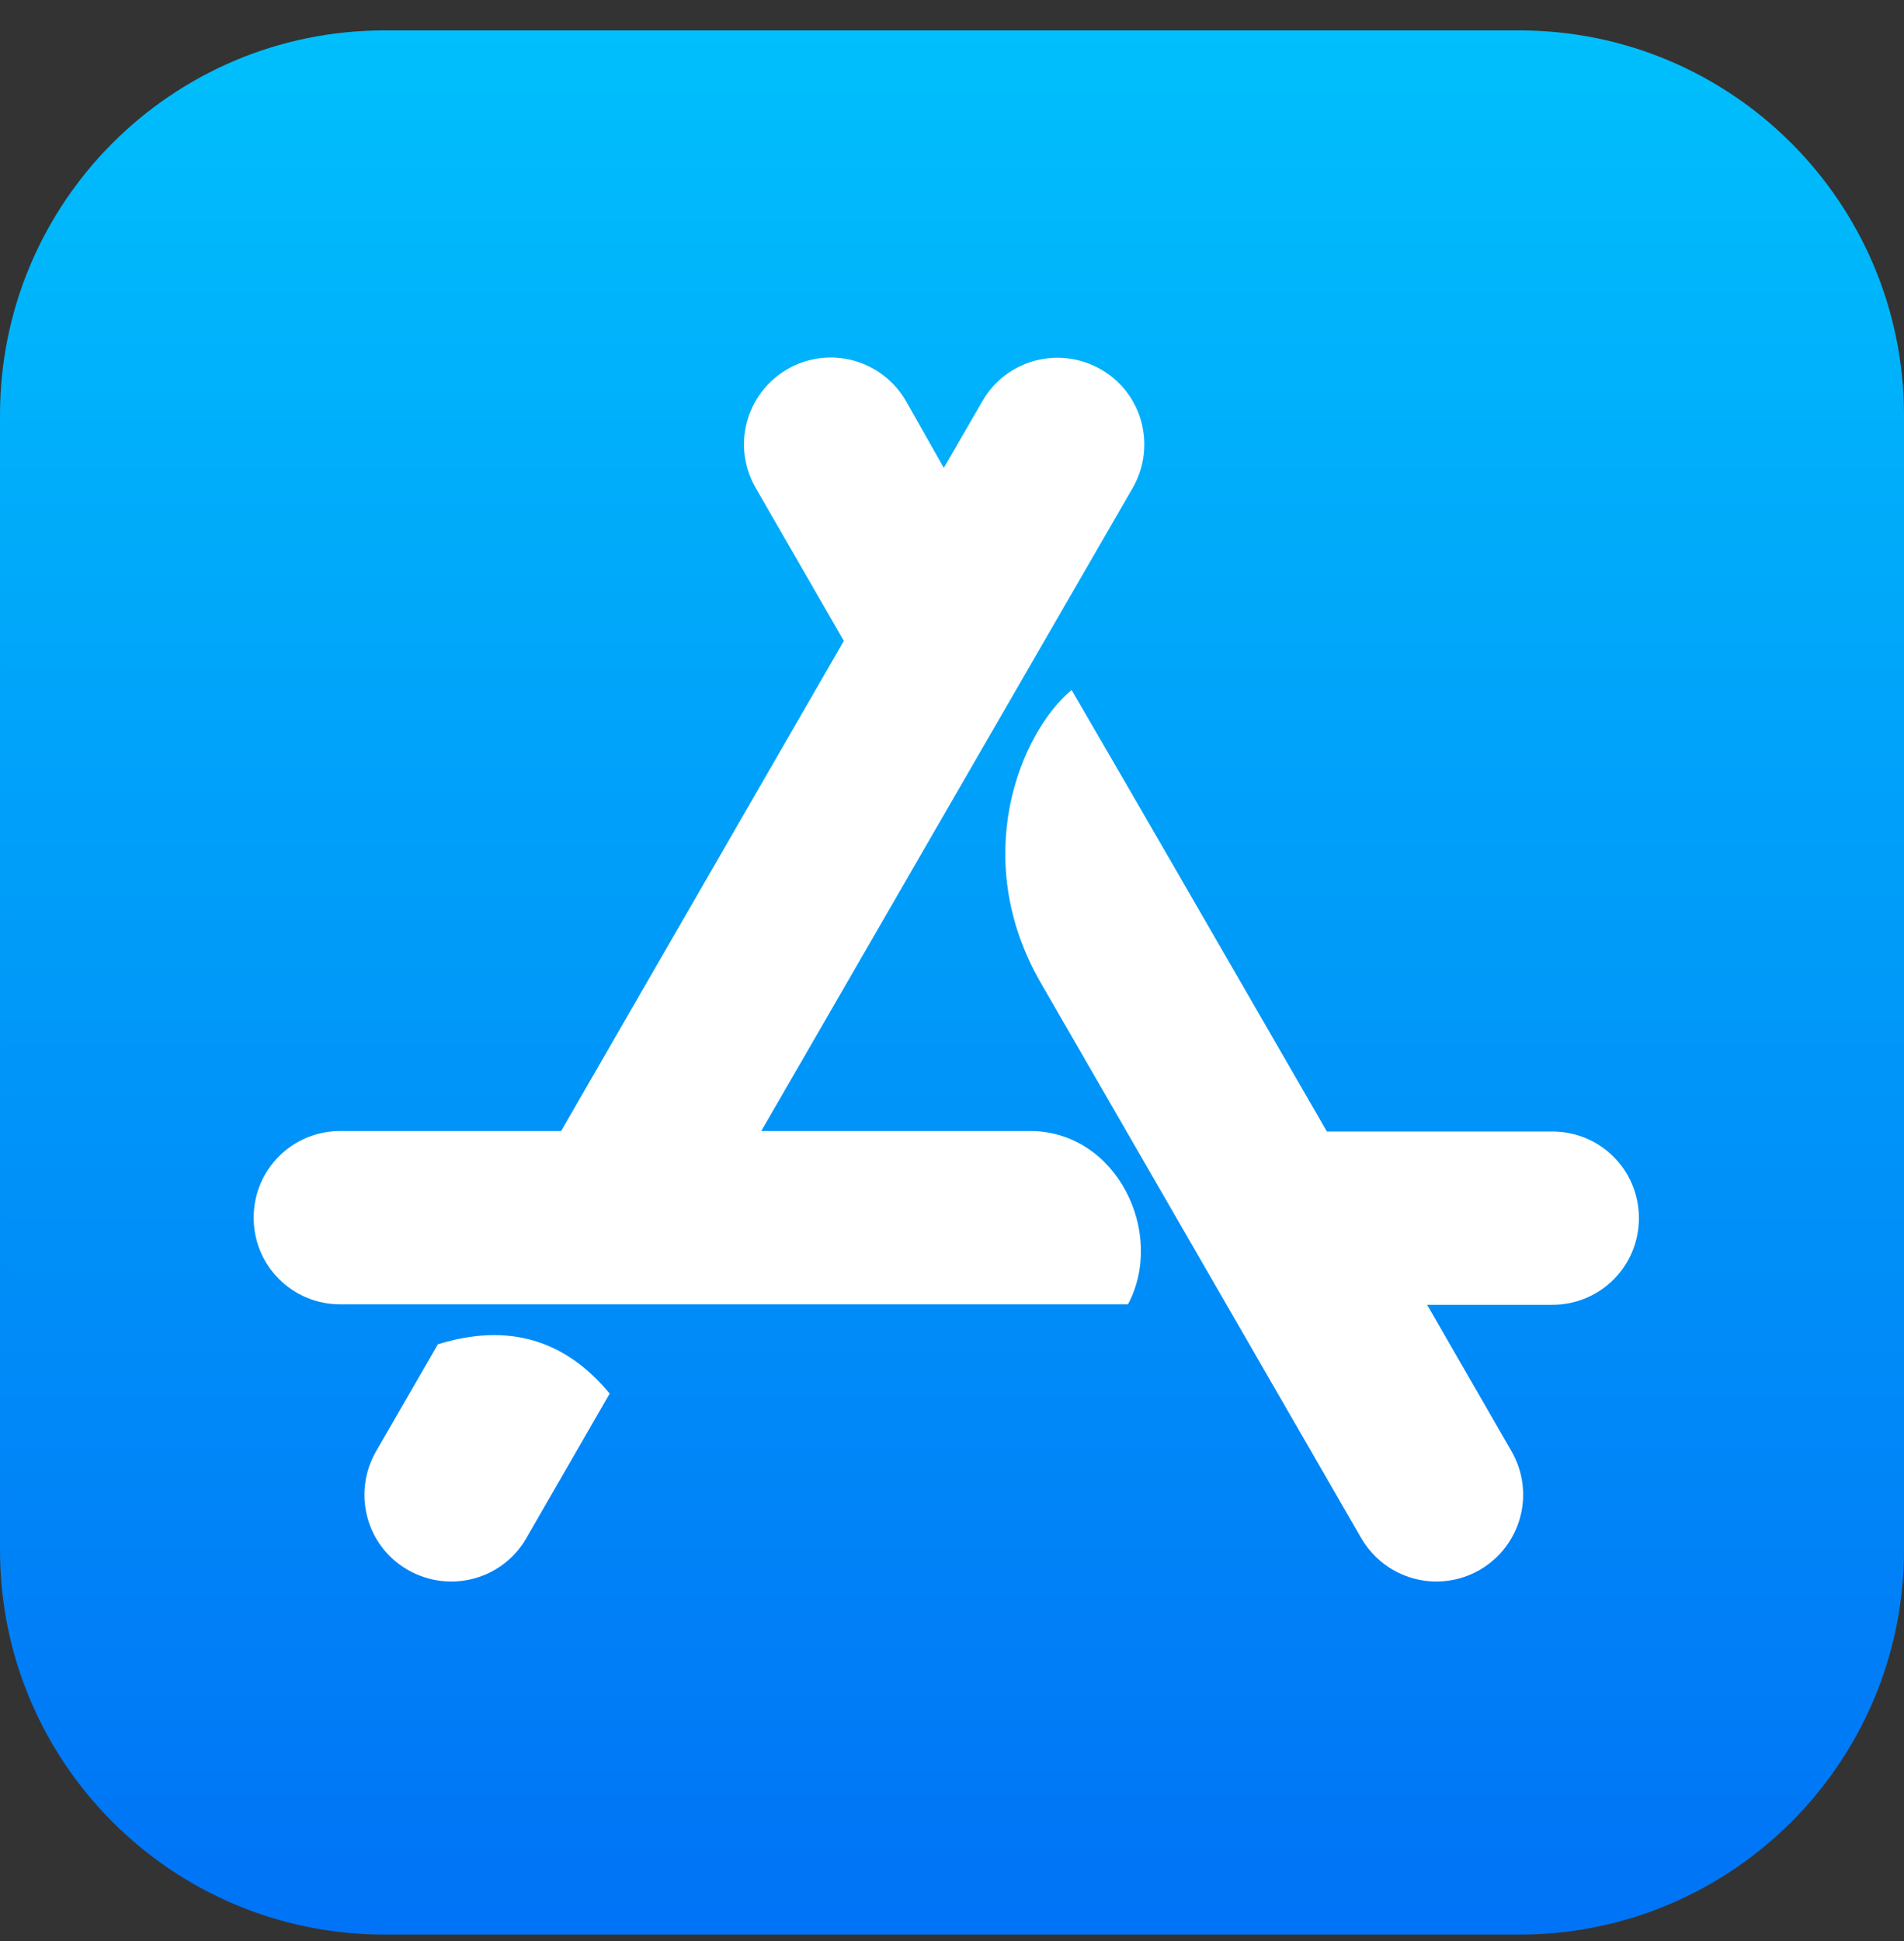
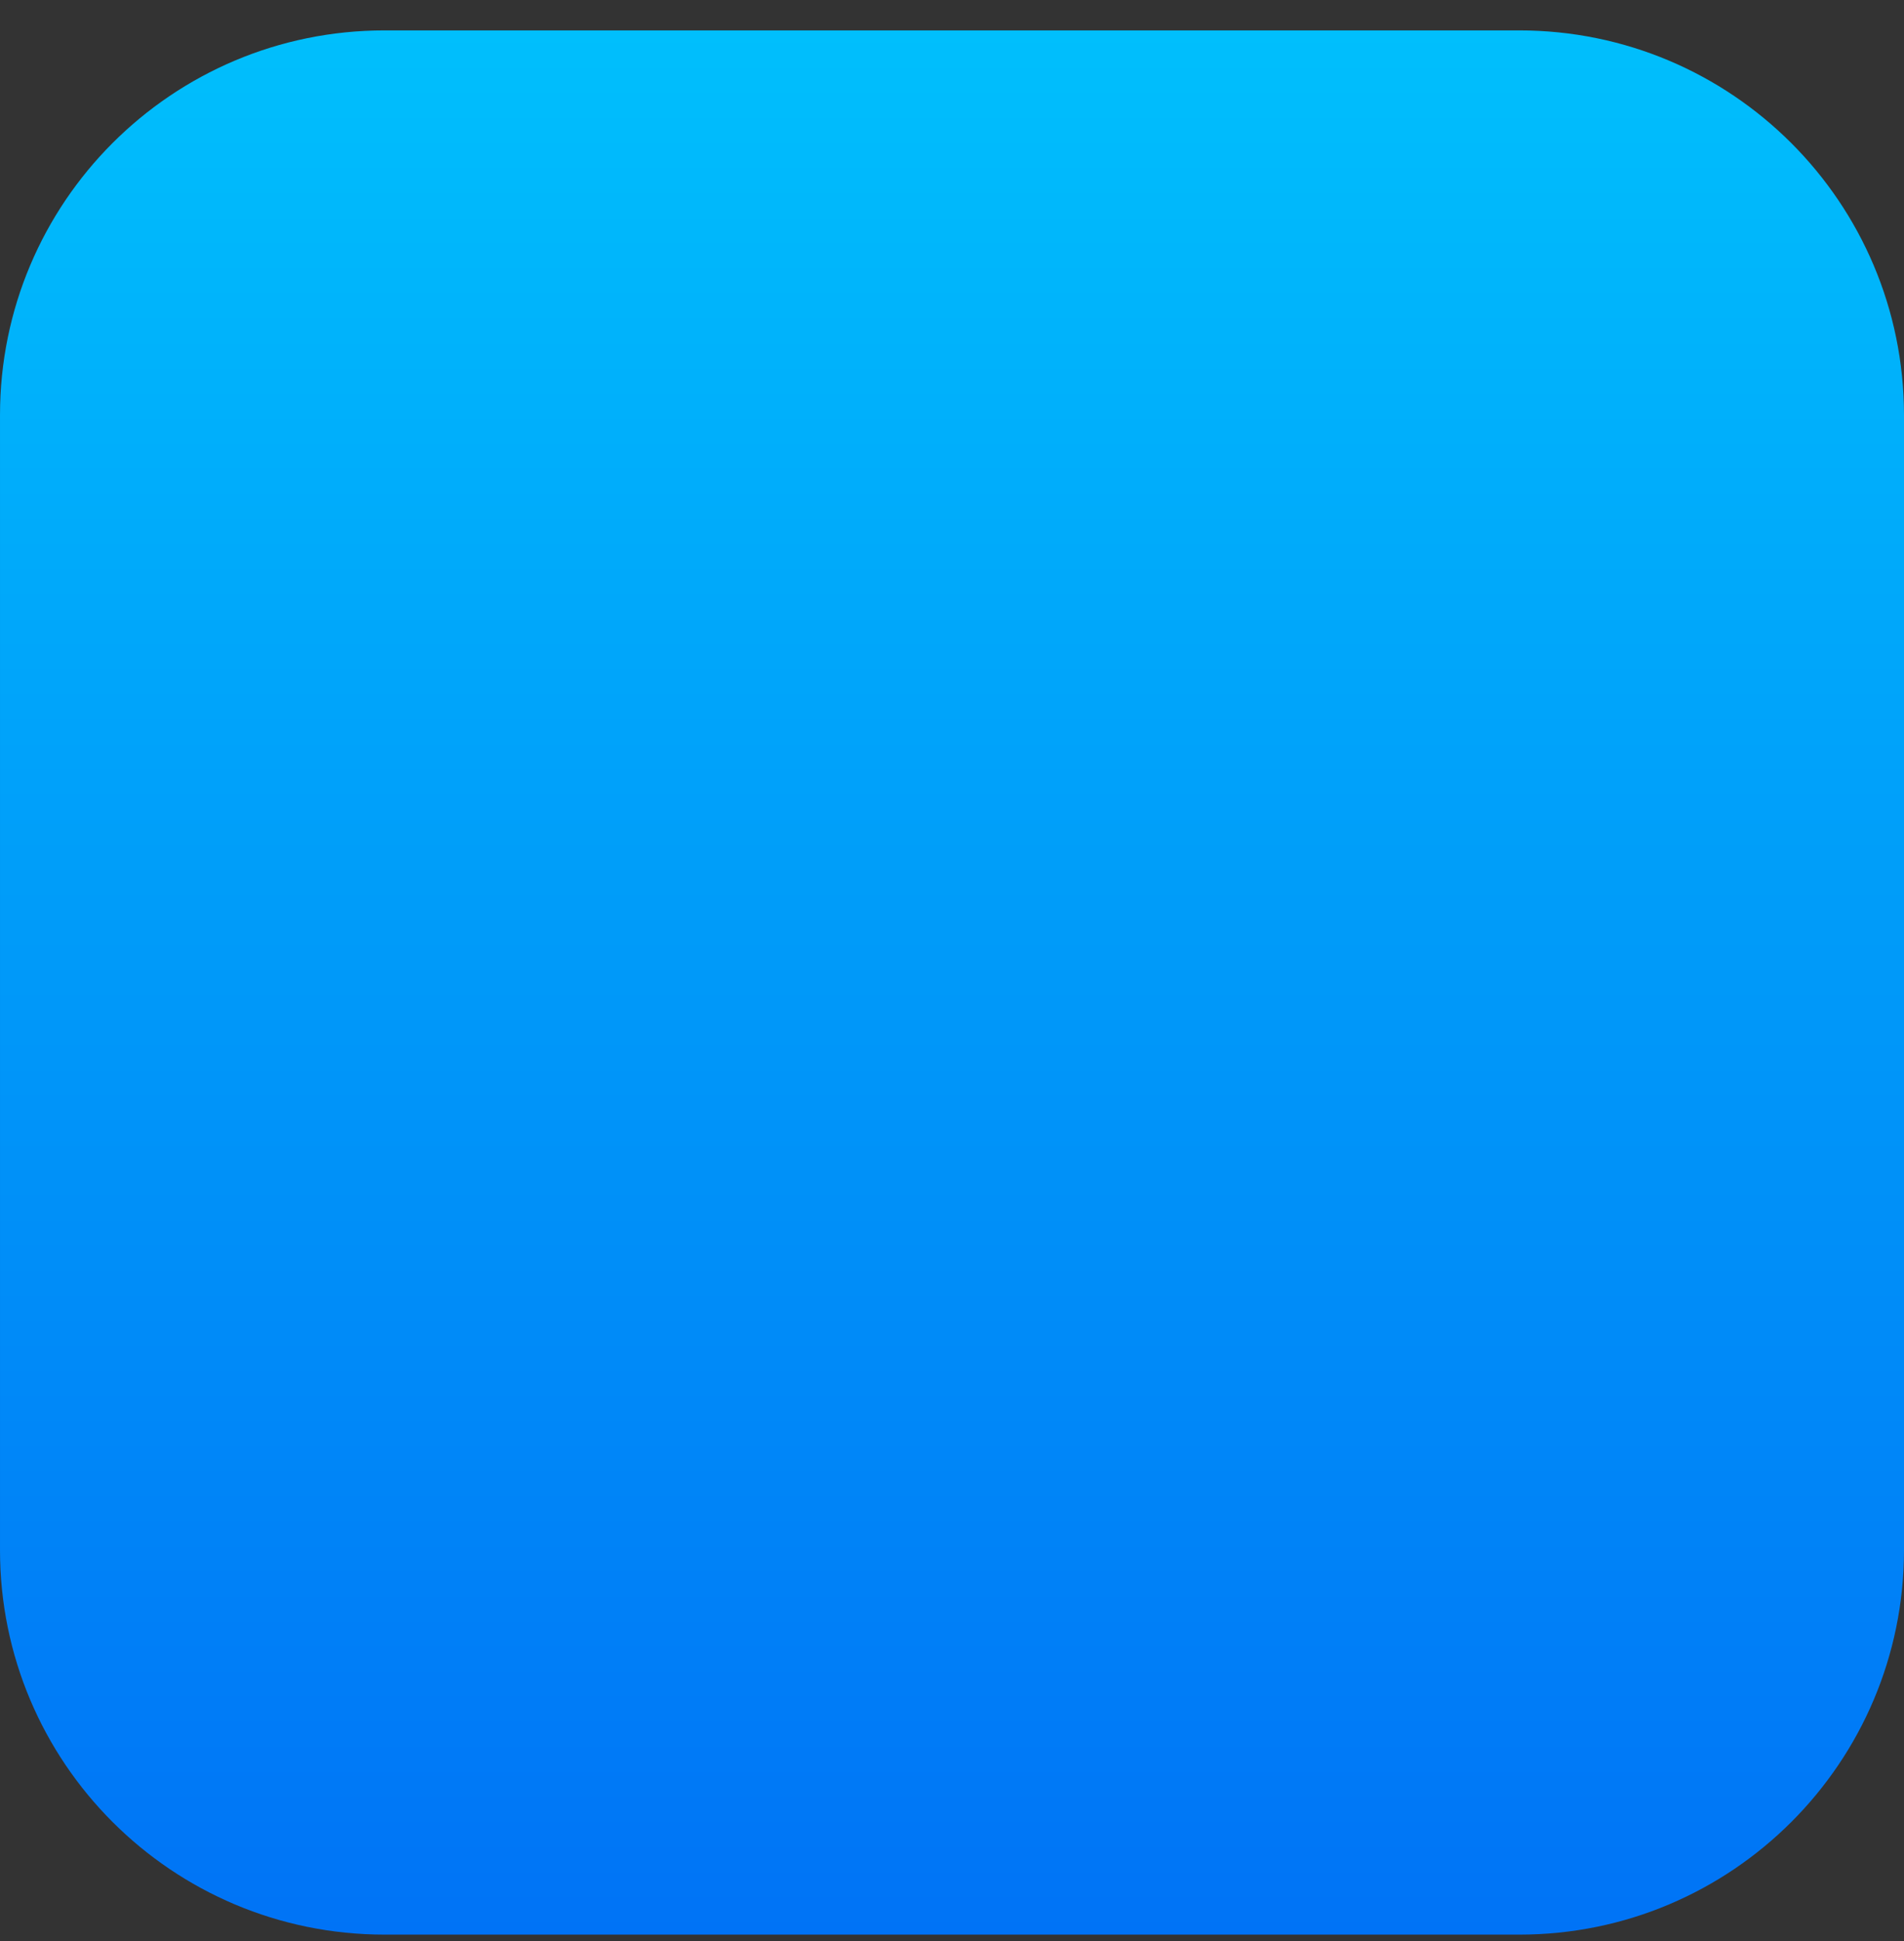
<svg xmlns="http://www.w3.org/2000/svg" width="52" height="53" viewBox="0 0 52 53" fill="none">
  <rect x="0" y="0" width="52" height="53" fill="#333333" stroke="none" />
  <path d="M41.491 0.83H10.503C4.699 0.83 6.10352e-05 5.529 6.10352e-05 11.333V42.327C6.10352e-05 48.125 4.699 52.824 10.503 52.824H41.497C47.295 52.824 52 48.125 52 42.321V11.333C51.994 5.529 47.295 0.83 41.491 0.83Z" fill="url(#paint0_linear_1_4498)" />
-   <path d="M25.776 12.775L26.829 10.956C27.479 9.818 28.928 9.435 30.065 10.085C31.203 10.735 31.586 12.184 30.936 13.321L20.791 30.882H28.128C30.507 30.882 31.84 33.677 30.806 35.614H9.294C7.981 35.614 6.928 34.561 6.928 33.248C6.928 31.935 7.981 30.882 9.294 30.882H15.325L23.046 17.5L20.635 13.315C19.985 12.178 20.369 10.741 21.506 10.078C22.643 9.428 24.08 9.812 24.743 10.949L25.776 12.775Z" fill="white" />
-   <path d="M16.651 38.051L14.376 41.996C13.726 43.134 12.277 43.517 11.14 42.867C10.002 42.217 9.619 40.768 10.269 39.631L11.959 36.706C13.869 36.115 15.423 36.569 16.651 38.051Z" fill="white" />
-   <path d="M36.239 30.896H42.394C43.707 30.896 44.76 31.948 44.76 33.261C44.76 34.574 43.707 35.627 42.394 35.627H38.976L41.283 39.63C41.933 40.768 41.549 42.204 40.412 42.867C39.275 43.517 37.838 43.134 37.175 41.996C33.289 35.257 30.371 30.213 28.434 26.853C26.452 23.434 27.869 20.003 29.266 18.84C30.819 21.504 33.139 25.527 36.239 30.896Z" fill="white" />
  <defs>
    <linearGradient id="paint0_linear_1_4498" x1="26" y1="0.83" x2="26" y2="52.824" gradientUnits="userSpaceOnUse">
      <stop stop-color="#00BFFC" />
      <stop offset="1" stop-color="#0073F6" />
    </linearGradient>
  </defs>
</svg>